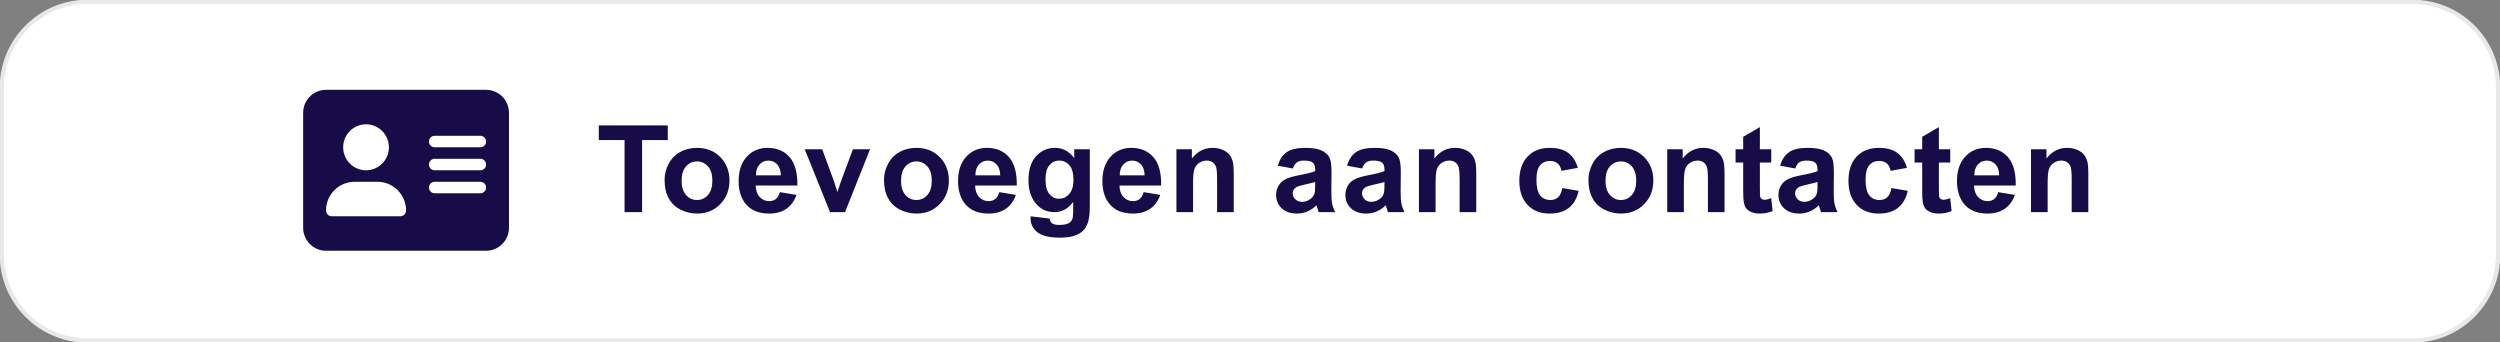
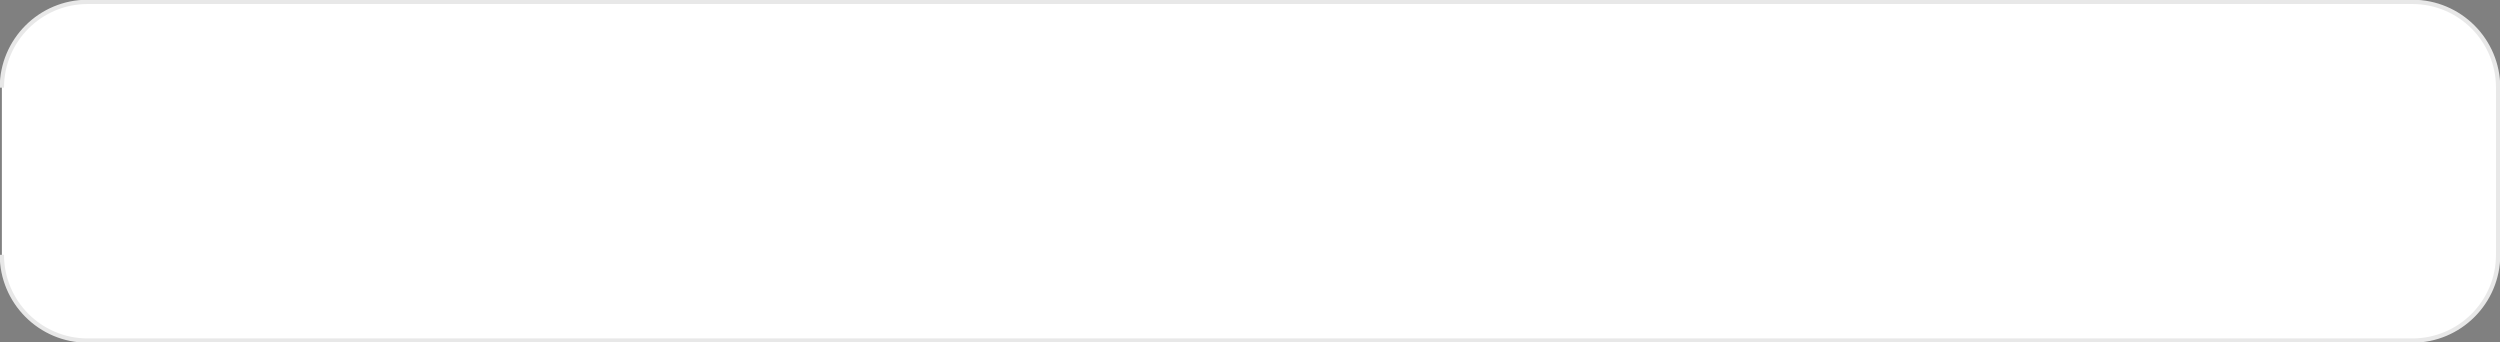
<svg xmlns="http://www.w3.org/2000/svg" width="1336" height="183" xml:space="preserve" overflow="hidden">
  <rect width="100%" height="100%" fill="#808080" stroke="none" />
  <g transform="translate(-2471 -776)">
-     <path d="M2472 822.834C2472 797.52 2492.52 777 2517.83 777L3760.17 777C3785.48 777 3806 797.52 3806 822.834L3806 912.166C3806 937.479 3785.48 958 3760.17 958L2517.83 958C2492.52 958 2472 937.479 2472 912.166Z" stroke="#E8E8E8" stroke-width="2.292" stroke-miterlimit="8" fill="#FFFFFF" fill-rule="evenodd" />
-     <path d="M2645.22 824C2638.48 824 2633 829.509 2633 836.286L2633 897.714C2633 904.49 2638.48 910 2645.22 910L2730.78 910C2737.52 910 2743 904.49 2743 897.714L2743 836.286C2743 829.509 2737.52 824 2730.78 824L2645.22 824ZM2660.5 873.143 2672.72 873.143C2681.16 873.143 2688 880.015 2688 888.5 2688 890.189 2686.62 891.571 2684.94 891.571L2648.28 891.571C2646.6 891.571 2645.22 890.189 2645.22 888.5 2645.22 880.015 2652.06 873.143 2660.5 873.143ZM2654.39 854.714C2654.39 847.929 2659.86 842.428 2666.61 842.428 2673.36 842.428 2678.83 847.929 2678.83 854.714 2678.83 861.499 2673.36 867 2666.61 867 2659.86 867 2654.39 861.499 2654.39 854.714ZM2703.28 848.571 2727.72 848.571C2729.4 848.571 2730.78 849.954 2730.78 851.643 2730.78 853.332 2729.4 854.714 2727.72 854.714L2703.28 854.714C2701.6 854.714 2700.22 853.332 2700.22 851.643 2700.22 849.954 2701.6 848.571 2703.28 848.571ZM2703.28 860.857 2727.72 860.857C2729.4 860.857 2730.78 862.239 2730.78 863.928 2730.78 865.618 2729.4 867 2727.72 867L2703.28 867C2701.6 867 2700.22 865.618 2700.22 863.928 2700.22 862.239 2701.6 860.857 2703.28 860.857ZM2703.28 873.143 2727.72 873.143C2729.4 873.143 2730.78 874.525 2730.78 876.214 2730.78 877.903 2729.4 879.286 2727.72 879.286L2703.28 879.286C2701.6 879.286 2700.22 877.903 2700.22 876.214 2700.22 874.525 2701.6 873.143 2703.28 873.143Z" fill="#170C48" fill-rule="evenodd" />
-     <path d="M3442.29 873.237C3441.15 873.617 3439.35 874.07 3436.88 874.597 3434.41 875.125 3432.8 875.641 3432.04 876.147 3430.88 876.969 3430.3 878.013 3430.3 879.278 3430.3 880.523 3430.76 881.598 3431.69 882.505 3432.62 883.411 3433.8 883.865 3435.23 883.865 3436.84 883.865 3438.37 883.337 3439.82 882.283 3440.9 881.482 3441.6 880.501 3441.94 879.342 3442.17 878.582 3442.29 877.138 3442.29 875.009ZM3210.86 873.237C3209.72 873.617 3207.92 874.07 3205.45 874.597 3202.98 875.125 3201.37 875.641 3200.61 876.147 3199.45 876.969 3198.87 878.013 3198.87 879.278 3198.87 880.523 3199.33 881.598 3200.26 882.505 3201.19 883.411 3202.37 883.865 3203.8 883.865 3205.41 883.865 3206.94 883.337 3208.39 882.283 3209.47 881.482 3210.17 880.501 3210.51 879.342 3210.74 878.582 3210.86 877.138 3210.86 875.009ZM3173.83 873.237C3172.69 873.617 3170.89 874.07 3168.42 874.597 3165.95 875.125 3164.34 875.641 3163.58 876.147 3162.42 876.969 3161.84 878.013 3161.84 879.278 3161.84 880.523 3162.3 881.598 3163.23 882.505 3164.16 883.411 3165.34 883.865 3166.78 883.865 3168.38 883.865 3169.91 883.337 3171.36 882.283 3172.44 881.482 3173.15 880.501 3173.48 879.342 3173.72 878.582 3173.83 877.138 3173.83 875.009ZM3337.2 862.262C3334.88 862.262 3332.93 863.148 3331.35 864.919 3329.77 866.69 3328.98 869.241 3328.98 872.573 3328.98 875.905 3329.77 878.456 3331.35 880.227 3332.93 881.998 3334.88 882.884 3337.2 882.884 3339.52 882.884 3341.47 881.998 3343.04 880.227 3344.61 878.456 3345.4 875.884 3345.4 872.51 3345.4 869.22 3344.61 866.69 3343.04 864.919 3341.47 863.148 3339.52 862.262 3337.2 862.262ZM2960.74 862.262C2958.42 862.262 2956.47 863.148 2954.89 864.919 2953.31 866.69 2952.52 869.241 2952.52 872.573 2952.52 875.905 2953.31 878.456 2954.89 880.227 2956.47 881.998 2958.42 882.884 2960.74 882.884 2963.06 882.884 2965.01 881.998 2966.58 880.227 2968.15 878.456 2968.94 875.884 2968.94 872.51 2968.94 869.22 2968.15 866.69 2966.58 864.919 2965.01 863.148 2963.06 862.262 2960.74 862.262ZM2843.48 862.262C2841.16 862.262 2839.21 863.148 2837.63 864.919 2836.05 866.69 2835.26 869.241 2835.26 872.573 2835.26 875.905 2836.05 878.456 2837.63 880.227 2839.21 881.998 2841.16 882.884 2843.48 882.884 2845.8 882.884 2847.75 881.998 2849.32 880.227 2850.89 878.456 2851.68 875.884 2851.68 872.51 2851.68 869.22 2850.89 866.69 2849.32 864.919 2847.75 863.148 2845.8 862.262 2843.48 862.262ZM3532.76 861.819C3530.82 861.819 3529.22 862.526 3527.95 863.938 3526.68 865.351 3526.06 867.27 3526.08 869.695L3539.37 869.695C3539.31 867.122 3538.64 865.166 3537.38 863.828 3536.11 862.489 3534.57 861.819 3532.76 861.819ZM3076.07 861.819C3074.13 861.819 3072.53 862.526 3071.26 863.938 3070 865.351 3069.37 867.27 3069.39 869.695L3082.68 869.695C3082.62 867.122 3081.96 865.166 3080.69 863.828 3079.42 862.489 3077.88 861.819 3076.07 861.819ZM3037.06 861.819C3034.93 861.819 3033.18 862.647 3031.79 864.302 3030.41 865.957 3029.72 868.482 3029.72 871.877 3029.72 875.441 3030.41 878.05 3031.79 879.705 3033.18 881.361 3034.88 882.188 3036.91 882.188 3039.08 882.188 3040.91 881.34 3042.41 879.642 3043.91 877.945 3044.66 875.43 3044.66 872.099 3044.66 868.62 3043.94 866.036 3042.51 864.349 3041.07 862.662 3039.26 861.819 3037.06 861.819ZM2998.93 861.819C2996.99 861.819 2995.38 862.526 2994.12 863.938 2992.85 865.351 2992.23 867.27 2992.25 869.695L3005.54 869.695C3005.48 867.122 3004.81 865.166 3003.55 863.828 3002.28 862.489 3000.74 861.819 2998.93 861.819ZM2881.67 861.819C2879.73 861.819 2878.13 862.526 2876.86 863.938 2875.59 865.351 2874.97 867.27 2874.99 869.695L2888.28 869.695C2888.22 867.122 2887.55 865.166 2886.29 863.828 2885.02 862.489 2883.48 861.819 2881.67 861.819ZM2901.04 855.778 2910.38 855.778 2916.7 872.921 2918.54 878.646C2919.02 877.191 2919.33 876.231 2919.46 875.768 2919.75 874.819 2920.07 873.87 2920.41 872.921L2926.8 855.778 2935.94 855.778 2922.59 889.368 2914.58 889.368ZM3575.7 855.019C3577.67 855.019 3579.46 855.372 3581.08 856.078 3582.71 856.785 3583.94 857.686 3584.77 858.783 3585.6 859.879 3586.18 861.123 3586.51 862.515 3586.84 863.907 3587 865.899 3587 868.493L3587 889.368 3578.11 889.368 3578.11 872.225C3578.11 868.599 3577.92 866.253 3577.54 865.188 3577.16 864.123 3576.54 863.295 3575.69 862.705 3574.83 862.114 3573.81 861.819 3572.6 861.819 3571.06 861.819 3569.68 862.241 3568.46 863.084 3567.24 863.928 3566.4 865.045 3565.94 866.437 3565.49 867.829 3565.26 870.401 3565.26 874.155L3565.26 889.368 3556.37 889.368 3556.37 855.778 3564.63 855.778 3564.63 860.712C3567.56 856.917 3571.25 855.019 3575.7 855.019ZM3532.22 855.019C3537.22 855.019 3541.16 856.669 3544.05 859.969 3546.94 863.269 3548.33 868.324 3548.2 875.135L3525.92 875.135C3525.99 877.771 3526.7 879.821 3528.08 881.287 3529.45 882.752 3531.16 883.485 3533.2 883.485 3534.59 883.485 3535.76 883.106 3536.71 882.346 3537.66 881.587 3538.38 880.364 3538.87 878.677L3547.73 880.164C3546.59 883.411 3544.79 885.883 3542.33 887.581 3539.87 889.278 3536.8 890.127 3533.11 890.127 3527.26 890.127 3522.94 888.219 3520.13 884.402 3517.92 881.345 3516.81 877.486 3516.81 872.826 3516.81 867.259 3518.27 862.9 3521.18 859.748 3524.09 856.595 3527.77 855.019 3532.22 855.019ZM3475.11 855.019C3479.2 855.019 3482.46 855.899 3484.87 857.66 3487.29 859.421 3489.02 862.104 3490.08 865.71L3481.31 867.291C3481.02 865.541 3480.35 864.223 3479.3 863.337 3478.26 862.452 3476.9 862.009 3475.24 862.009 3473.02 862.009 3471.26 862.773 3469.94 864.302 3468.62 865.831 3467.96 868.387 3467.96 871.972 3467.96 875.957 3468.63 878.772 3469.97 880.417 3471.31 882.062 3473.11 882.884 3475.36 882.884 3477.05 882.884 3478.43 882.404 3479.51 881.445 3480.58 880.486 3481.34 878.836 3481.79 876.495L3490.52 877.981C3489.61 881.988 3487.87 885.014 3485.3 887.059 3482.73 889.104 3479.28 890.127 3474.95 890.127 3470.04 890.127 3466.12 888.577 3463.2 885.478 3460.28 882.378 3458.82 878.087 3458.82 872.605 3458.82 867.059 3460.28 862.742 3463.21 859.653 3466.15 856.564 3470.11 855.019 3475.11 855.019ZM3436.88 855.019C3440.85 855.019 3443.8 855.488 3445.74 856.426 3447.68 857.365 3449.05 858.556 3449.84 860.001 3450.63 861.445 3451.02 864.096 3451.02 867.955L3450.93 878.33C3450.93 881.282 3451.07 883.459 3451.36 884.861 3451.64 886.263 3452.17 887.766 3452.95 889.368L3444.16 889.368C3443.92 888.778 3443.64 887.903 3443.3 886.743 3443.16 886.216 3443.05 885.868 3442.99 885.699 3441.47 887.175 3439.84 888.282 3438.11 889.02 3436.38 889.758 3434.54 890.127 3432.58 890.127 3429.12 890.127 3426.39 889.189 3424.4 887.312 3422.4 885.436 3421.41 883.063 3421.41 880.196 3421.41 878.298 3421.86 876.606 3422.77 875.119 3423.67 873.633 3424.95 872.494 3426.58 871.703 3428.22 870.913 3430.57 870.222 3433.65 869.632 3437.81 868.851 3440.69 868.124 3442.29 867.449L3442.29 866.563C3442.29 864.856 3441.87 863.638 3441.02 862.91 3440.18 862.183 3438.59 861.819 3436.25 861.819 3434.66 861.819 3433.43 862.13 3432.54 862.752 3431.66 863.374 3430.94 864.465 3430.39 866.026L3422.32 864.571C3423.23 861.324 3424.79 858.92 3427.01 857.36 3429.22 855.799 3432.51 855.019 3436.88 855.019ZM3381.3 855.019C3383.26 855.019 3385.06 855.372 3386.68 856.078 3388.31 856.785 3389.54 857.686 3390.37 858.783 3391.2 859.879 3391.78 861.123 3392.11 862.515 3392.44 863.907 3392.6 865.899 3392.6 868.493L3392.6 889.368 3383.71 889.368 3383.71 872.225C3383.71 868.599 3383.52 866.253 3383.14 865.188 3382.76 864.123 3382.14 863.295 3381.29 862.705 3380.43 862.114 3379.4 861.819 3378.2 861.819 3376.66 861.819 3375.28 862.241 3374.06 863.084 3372.83 863.928 3372 865.045 3371.54 866.437 3371.09 867.829 3370.86 870.401 3370.86 874.155L3370.86 889.368 3361.97 889.368 3361.97 855.778 3370.23 855.778 3370.23 860.712C3373.16 856.917 3376.85 855.019 3381.3 855.019ZM3337.17 855.019C3342.25 855.019 3346.42 856.669 3349.67 859.969 3352.92 863.269 3354.54 867.438 3354.54 872.478 3354.54 877.56 3352.9 881.772 3349.62 885.114 3346.34 888.456 3342.21 890.127 3337.23 890.127 3334.15 890.127 3331.22 889.431 3328.42 888.04 3325.63 886.648 3323.5 884.608 3322.05 881.919 3320.59 879.231 3319.86 875.957 3319.86 872.099 3319.86 869.146 3320.59 866.289 3322.05 863.527 3323.5 860.765 3325.56 858.656 3328.23 857.201 3330.9 855.747 3333.88 855.019 3337.17 855.019ZM3299.22 855.019C3303.32 855.019 3306.57 855.899 3308.99 857.66 3311.4 859.421 3313.14 862.104 3314.19 865.71L3305.43 867.291C3305.13 865.541 3304.46 864.223 3303.42 863.337 3302.37 862.452 3301.02 862.009 3299.35 862.009 3297.14 862.009 3295.37 862.773 3294.05 864.302 3292.73 865.831 3292.07 868.387 3292.07 871.972 3292.07 875.957 3292.74 878.772 3294.08 880.417 3295.42 882.062 3297.22 882.884 3299.48 882.884 3301.16 882.884 3302.55 882.404 3303.62 881.445 3304.7 880.486 3305.46 878.836 3305.9 876.495L3314.63 877.981C3313.73 881.988 3311.99 885.014 3309.41 887.059 3306.84 889.104 3303.39 890.127 3299.07 890.127 3294.15 890.127 3290.23 888.577 3287.31 885.478 3284.39 882.378 3282.93 878.087 3282.93 872.605 3282.93 867.059 3284.39 862.742 3287.33 859.653 3290.26 856.564 3294.22 855.019 3299.22 855.019ZM3248.62 855.019C3250.58 855.019 3252.37 855.372 3254 856.078 3255.62 856.785 3256.85 857.686 3257.68 858.783 3258.52 859.879 3259.09 861.123 3259.42 862.515 3259.75 863.907 3259.91 865.899 3259.91 868.493L3259.91 889.368 3251.02 889.368 3251.02 872.225C3251.02 868.599 3250.83 866.253 3250.45 865.188 3250.07 864.123 3249.46 863.295 3248.6 862.705 3247.75 862.114 3246.72 861.819 3245.52 861.819 3243.98 861.819 3242.59 862.241 3241.37 863.084 3240.15 863.928 3239.31 865.045 3238.86 866.437 3238.4 867.829 3238.18 870.401 3238.18 874.155L3238.18 889.368 3229.28 889.368 3229.28 855.778 3237.54 855.778 3237.54 860.712C3240.47 856.917 3244.17 855.019 3248.62 855.019ZM3205.45 855.019C3209.42 855.019 3212.37 855.488 3214.31 856.426 3216.25 857.365 3217.62 858.556 3218.41 860.001 3219.2 861.445 3219.59 864.096 3219.59 867.955L3219.5 878.33C3219.5 881.282 3219.64 883.459 3219.93 884.861 3220.21 886.263 3220.74 887.766 3221.52 889.368L3212.73 889.368C3212.49 888.778 3212.21 887.903 3211.87 886.743 3211.73 886.216 3211.62 885.868 3211.56 885.699 3210.04 887.175 3208.41 888.282 3206.68 889.02 3204.95 889.758 3203.11 890.127 3201.15 890.127 3197.69 890.127 3194.96 889.189 3192.97 887.312 3190.97 885.436 3189.98 883.063 3189.98 880.196 3189.98 878.298 3190.43 876.606 3191.34 875.119 3192.24 873.633 3193.52 872.494 3195.15 871.703 3196.79 870.913 3199.14 870.222 3202.22 869.632 3206.38 868.851 3209.26 868.124 3210.86 867.449L3210.86 866.563C3210.86 864.856 3210.44 863.638 3209.59 862.91 3208.75 862.183 3207.16 861.819 3204.82 861.819 3203.23 861.819 3202 862.13 3201.11 862.752 3200.23 863.374 3199.51 864.465 3198.96 866.026L3190.89 864.571C3191.8 861.324 3193.36 858.92 3195.58 857.36 3197.79 855.799 3201.08 855.019 3205.45 855.019ZM3168.42 855.019C3172.39 855.019 3175.34 855.488 3177.28 856.426 3179.22 857.365 3180.59 858.556 3181.38 860.001 3182.17 861.445 3182.56 864.096 3182.56 867.955L3182.47 878.33C3182.47 881.282 3182.61 883.459 3182.9 884.861 3183.18 886.263 3183.71 887.766 3184.49 889.368L3175.7 889.368C3175.47 888.778 3175.18 887.903 3174.84 886.743 3174.7 886.216 3174.59 885.868 3174.53 885.699 3173.01 887.175 3171.38 888.282 3169.65 889.02 3167.93 889.758 3166.08 890.127 3164.12 890.127 3160.66 890.127 3157.93 889.189 3155.94 887.312 3153.95 885.436 3152.95 883.063 3152.95 880.196 3152.95 878.298 3153.4 876.606 3154.31 875.119 3155.22 873.633 3156.49 872.494 3158.12 871.703 3159.76 870.913 3162.11 870.222 3165.19 869.632 3169.35 868.851 3172.23 868.124 3173.83 867.449L3173.83 866.563C3173.83 864.856 3173.41 863.638 3172.57 862.91 3171.72 862.183 3170.13 861.819 3167.79 861.819 3166.21 861.819 3164.97 862.13 3164.09 862.752 3163.2 863.374 3162.48 864.465 3161.93 866.026L3153.87 864.571C3154.77 861.324 3156.33 858.92 3158.55 857.36 3160.76 855.799 3164.05 855.019 3168.42 855.019ZM3119.02 855.019C3120.98 855.019 3122.77 855.372 3124.39 856.078 3126.02 856.785 3127.25 857.686 3128.08 858.783 3128.91 859.879 3129.49 861.123 3129.82 862.515 3130.15 863.907 3130.31 865.899 3130.31 868.493L3130.31 889.368 3121.42 889.368 3121.42 872.225C3121.42 868.599 3121.23 866.253 3120.85 865.188 3120.47 864.123 3119.85 863.295 3119 862.705 3118.15 862.114 3117.12 861.819 3115.92 861.819 3114.38 861.819 3112.99 862.241 3111.77 863.084 3110.55 863.928 3109.71 865.045 3109.25 866.437 3108.8 867.829 3108.57 870.401 3108.57 874.155L3108.57 889.368 3099.68 889.368 3099.68 855.778 3107.94 855.778 3107.94 860.712C3110.87 856.917 3114.56 855.019 3119.02 855.019ZM3075.53 855.019C3080.53 855.019 3084.48 856.669 3087.37 859.969 3090.26 863.269 3091.64 868.324 3091.51 875.135L3069.24 875.135C3069.3 877.771 3070.02 879.821 3071.39 881.287 3072.76 882.752 3074.47 883.485 3076.51 883.485 3077.91 883.485 3079.08 883.106 3080.03 882.346 3080.97 881.587 3081.69 880.364 3082.18 878.677L3091.04 880.164C3089.9 883.411 3088.1 885.883 3085.64 887.581 3083.18 889.278 3080.11 890.127 3076.42 890.127 3070.58 890.127 3066.25 888.219 3063.45 884.402 3061.23 881.345 3060.12 877.486 3060.12 872.826 3060.12 867.259 3061.58 862.9 3064.49 859.748 3067.4 856.595 3071.08 855.019 3075.53 855.019ZM3034.78 855.019C3038.94 855.019 3042.37 856.843 3045.07 860.491L3045.07 855.778 3053.39 855.778 3053.39 885.92C3053.39 889.885 3053.06 892.847 3052.41 894.808 3051.76 896.769 3050.84 898.309 3049.66 899.426 3048.47 900.544 3046.9 901.419 3044.93 902.051 3042.95 902.684 3040.46 903 3037.44 903 3031.75 903 3027.71 902.025 3025.32 900.074 3022.94 898.124 3021.75 895.652 3021.75 892.658 3021.75 892.362 3021.76 892.004 3021.78 891.582L3031.94 892.816C3032.11 893.996 3032.5 894.808 3033.11 895.251 3033.95 895.884 3035.28 896.2 3037.09 896.2 3039.42 896.2 3041.16 895.852 3042.32 895.156 3043.1 894.692 3043.69 893.944 3044.09 892.91 3044.36 892.172 3044.5 890.812 3044.5 888.83L3044.5 883.928C3041.84 887.555 3038.49 889.368 3034.44 889.368 3029.92 889.368 3026.35 887.46 3023.71 883.643 3021.64 880.628 3020.61 876.875 3020.61 872.383 3020.61 866.753 3021.97 862.452 3024.68 859.479 3027.39 856.506 3030.76 855.019 3034.78 855.019ZM2998.39 855.019C3003.39 855.019 3007.33 856.669 3010.22 859.969 3013.11 863.269 3014.49 868.324 3014.37 875.135L2992.09 875.135C2992.16 877.771 2992.87 879.821 2994.24 881.287 2995.61 882.752 2997.32 883.485 2999.37 883.485 3000.76 883.485 3001.93 883.106 3002.88 882.346 3003.83 881.587 3004.55 880.364 3005.03 878.677L3013.89 880.164C3012.75 883.411 3010.96 885.883 3008.5 887.581 3006.04 889.278 3002.97 890.127 2999.27 890.127 2993.43 890.127 2989.11 888.219 2986.3 884.402 2984.09 881.345 2982.98 877.486 2982.98 872.826 2982.98 867.259 2984.44 862.9 2987.35 859.748 2990.26 856.595 2993.94 855.019 2998.39 855.019ZM2960.71 855.019C2965.79 855.019 2969.96 856.669 2973.21 859.969 2976.46 863.269 2978.08 867.438 2978.08 872.478 2978.08 877.56 2976.44 881.772 2973.16 885.114 2969.88 888.456 2965.75 890.127 2960.77 890.127 2957.69 890.127 2954.76 889.431 2951.96 888.04 2949.17 886.648 2947.04 884.608 2945.59 881.919 2944.13 879.231 2943.4 875.957 2943.4 872.099 2943.4 869.146 2944.13 866.289 2945.59 863.527 2947.04 860.765 2949.1 858.656 2951.77 857.201 2954.44 855.747 2957.42 855.019 2960.71 855.019ZM2881.13 855.019C2886.13 855.019 2890.07 856.669 2892.96 859.969 2895.85 863.269 2897.24 868.324 2897.11 875.135L2874.83 875.135C2874.9 877.771 2875.61 879.821 2876.99 881.287 2878.36 882.752 2880.07 883.485 2882.11 883.485 2883.5 883.485 2884.67 883.106 2885.62 882.346 2886.57 881.587 2887.29 880.364 2887.78 878.677L2896.64 880.164C2895.5 883.411 2893.7 885.883 2891.24 887.581 2888.78 889.278 2885.71 890.127 2882.02 890.127 2876.17 890.127 2871.85 888.219 2869.04 884.402 2866.83 881.345 2865.72 877.486 2865.72 872.826 2865.72 867.259 2867.18 862.9 2870.09 859.748 2873 856.595 2876.68 855.019 2881.13 855.019ZM2843.45 855.019C2848.54 855.019 2852.7 856.669 2855.95 859.969 2859.2 863.269 2860.82 867.438 2860.82 872.478 2860.82 877.56 2859.18 881.772 2855.9 885.114 2852.62 888.456 2848.49 890.127 2843.52 890.127 2840.44 890.127 2837.5 889.431 2834.7 888.04 2831.91 886.648 2829.78 884.608 2828.33 881.919 2826.87 879.231 2826.15 875.957 2826.15 872.099 2826.15 869.146 2826.87 866.289 2828.33 863.527 2829.78 860.765 2831.85 858.656 2834.51 857.201 2837.18 855.747 2840.16 855.019 2843.45 855.019ZM3507.14 843.917 3507.14 855.778 3513.22 855.778 3513.22 862.863 3507.14 862.863 3507.14 876.4C3507.14 879.141 3507.2 880.739 3507.31 881.192 3507.43 881.645 3507.69 882.019 3508.11 882.315 3508.52 882.61 3509.02 882.757 3509.61 882.757 3510.43 882.757 3511.62 882.473 3513.18 881.903L3513.94 888.799C3511.88 889.684 3509.53 890.127 3506.92 890.127 3505.32 890.127 3503.87 889.858 3502.58 889.321 3501.3 888.783 3500.35 888.087 3499.75 887.233 3499.15 886.379 3498.73 885.225 3498.5 883.77 3498.31 882.736 3498.22 880.649 3498.22 877.507L3498.22 862.863 3494.14 862.863 3494.14 855.778 3498.22 855.778 3498.22 849.104ZM3411.48 843.917 3411.48 855.778 3417.56 855.778 3417.56 862.863 3411.48 862.863 3411.48 876.4C3411.48 879.141 3411.54 880.739 3411.66 881.192 3411.77 881.645 3412.04 882.019 3412.45 882.315 3412.86 882.61 3413.36 882.757 3413.95 882.757 3414.77 882.757 3415.96 882.473 3417.53 881.903L3418.29 888.799C3416.22 889.684 3413.88 890.127 3411.26 890.127 3409.66 890.127 3408.21 889.858 3406.93 889.321 3405.64 888.783 3404.7 888.087 3404.09 887.233 3403.49 886.379 3403.08 885.225 3402.84 883.77 3402.65 882.736 3402.56 880.649 3402.56 877.507L3402.56 862.863 3398.48 862.863 3398.48 855.778 3402.56 855.778 3402.56 849.104ZM2791 843 2827.86 843 2827.86 850.844 2814.13 850.844 2814.13 889.368 2804.76 889.368 2804.76 850.844 2791 850.844Z" fill="#170C48" fill-rule="evenodd" />
+     <path d="M2472 822.834C2472 797.52 2492.52 777 2517.83 777L3760.17 777C3785.48 777 3806 797.52 3806 822.834L3806 912.166C3806 937.479 3785.48 958 3760.17 958L2517.83 958C2492.52 958 2472 937.479 2472 912.166" stroke="#E8E8E8" stroke-width="2.292" stroke-miterlimit="8" fill="#FFFFFF" fill-rule="evenodd" />
  </g>
</svg>